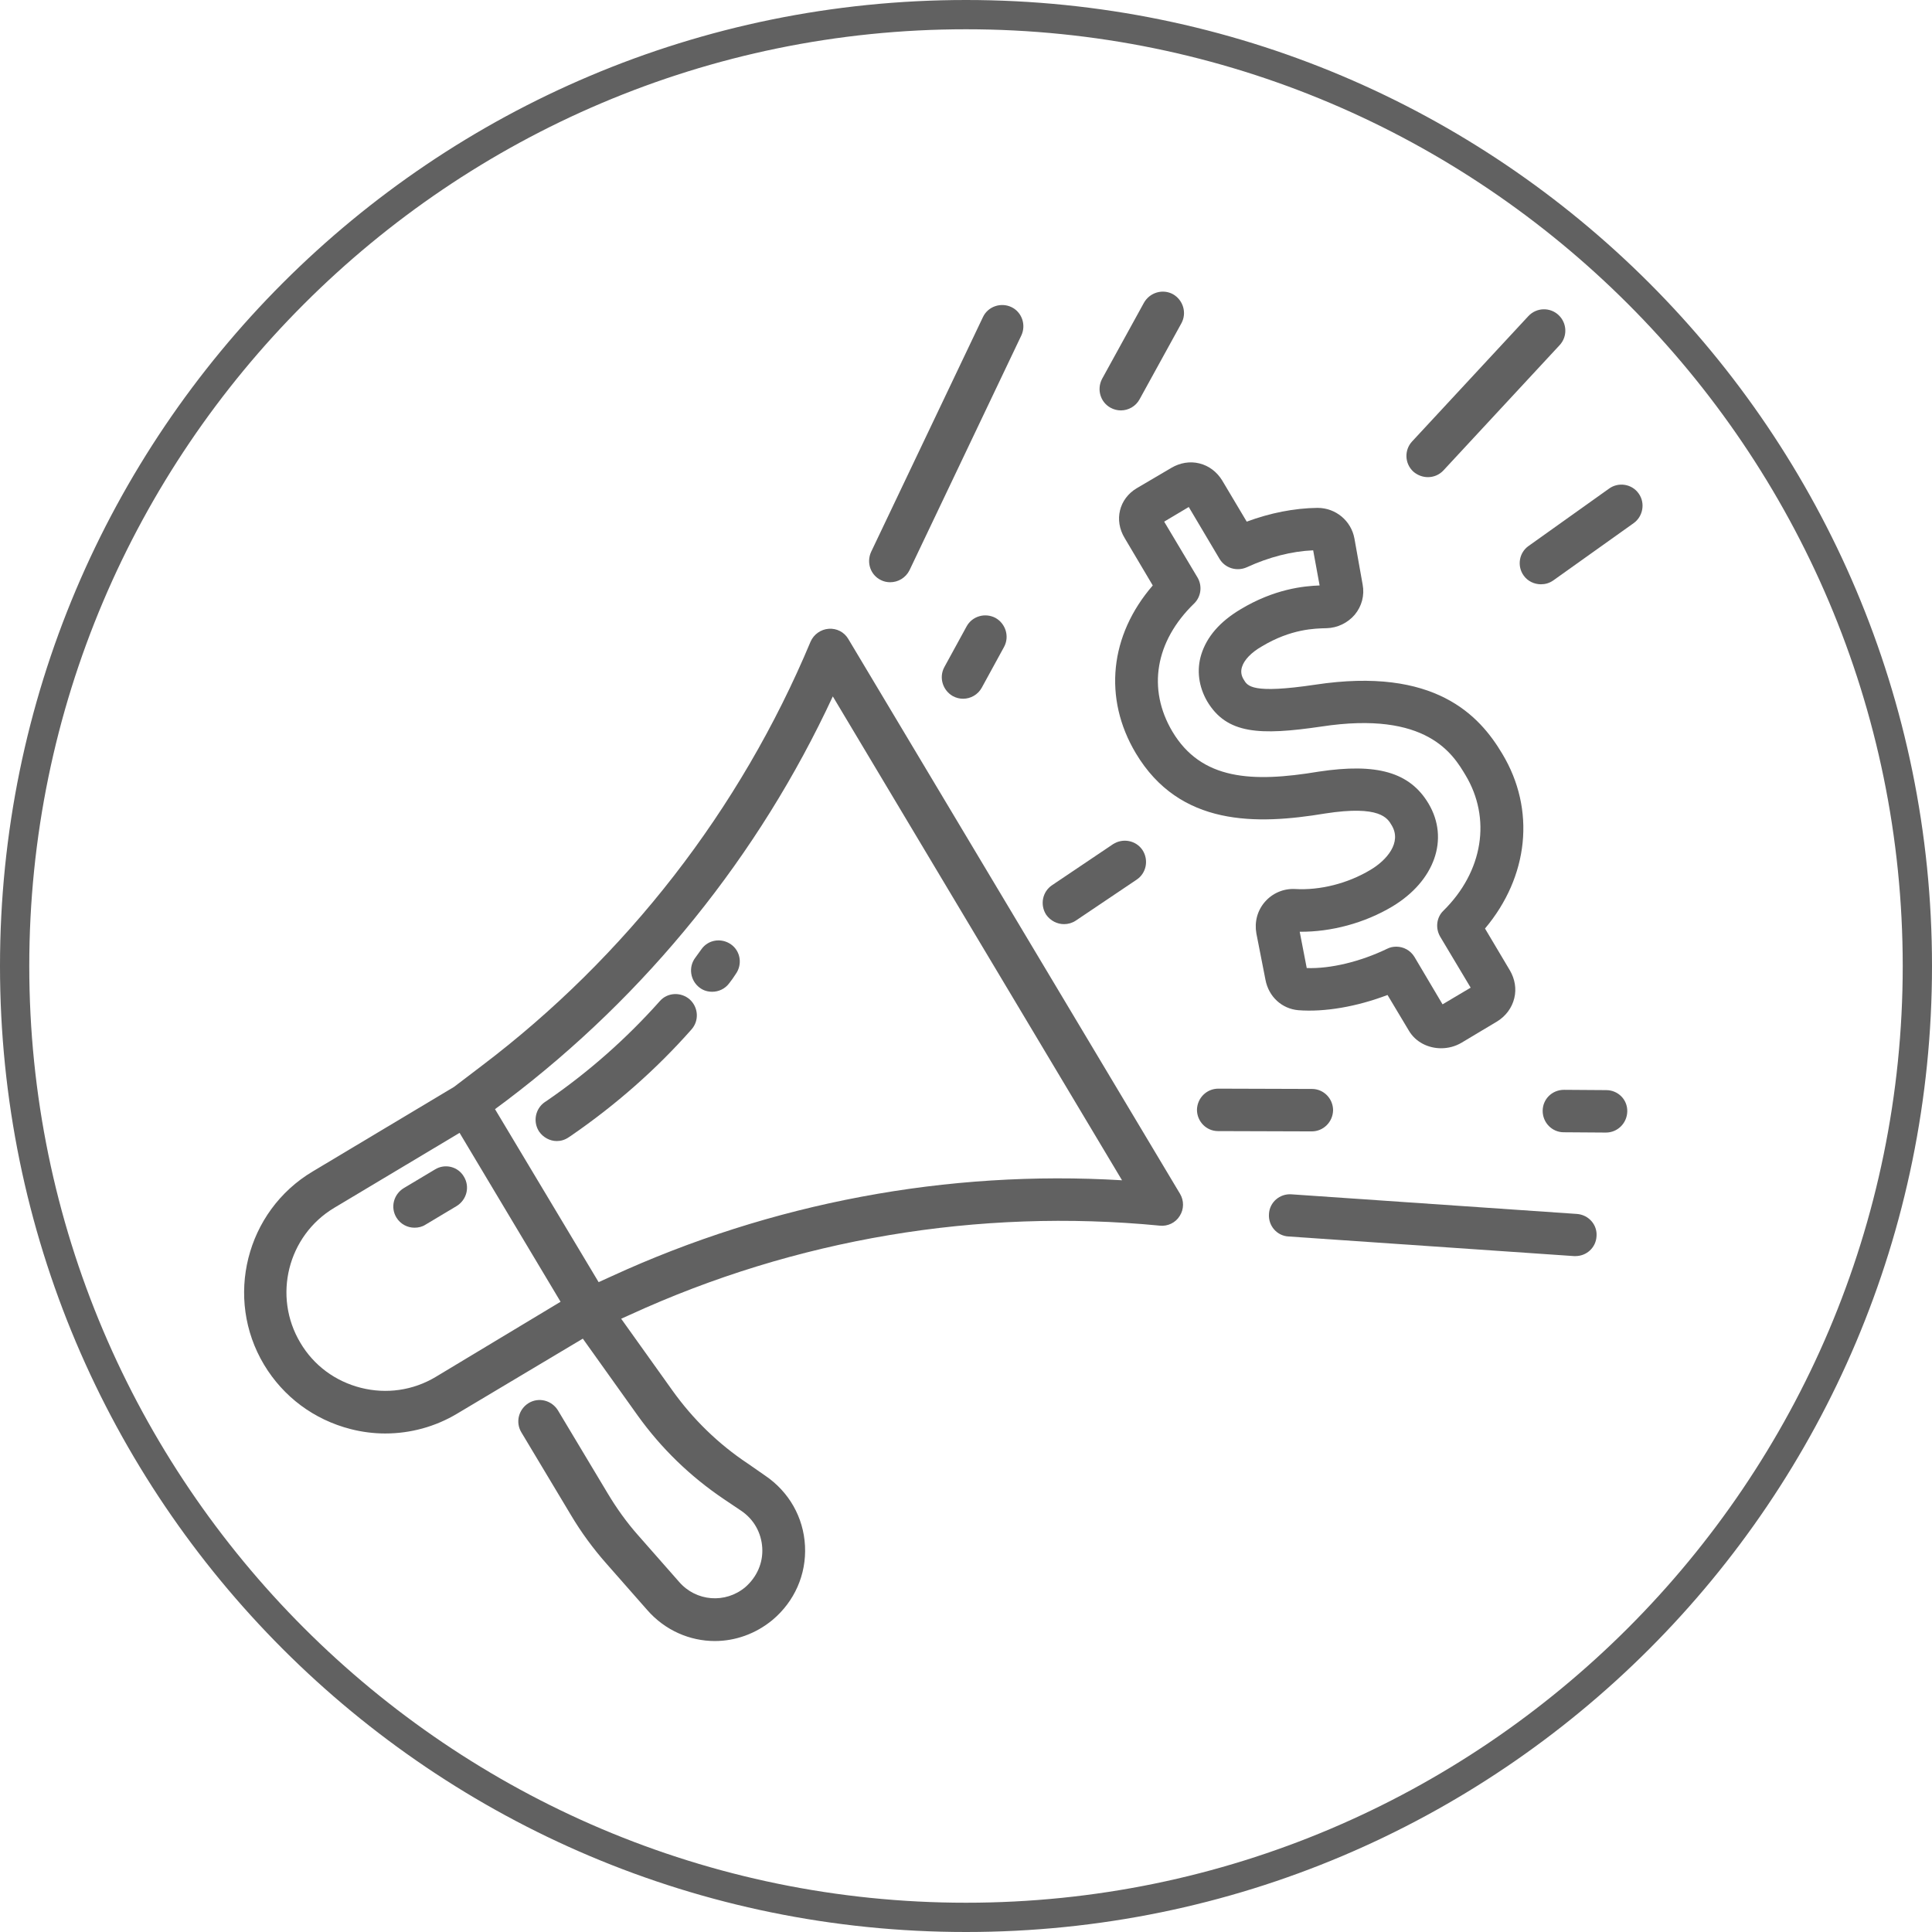
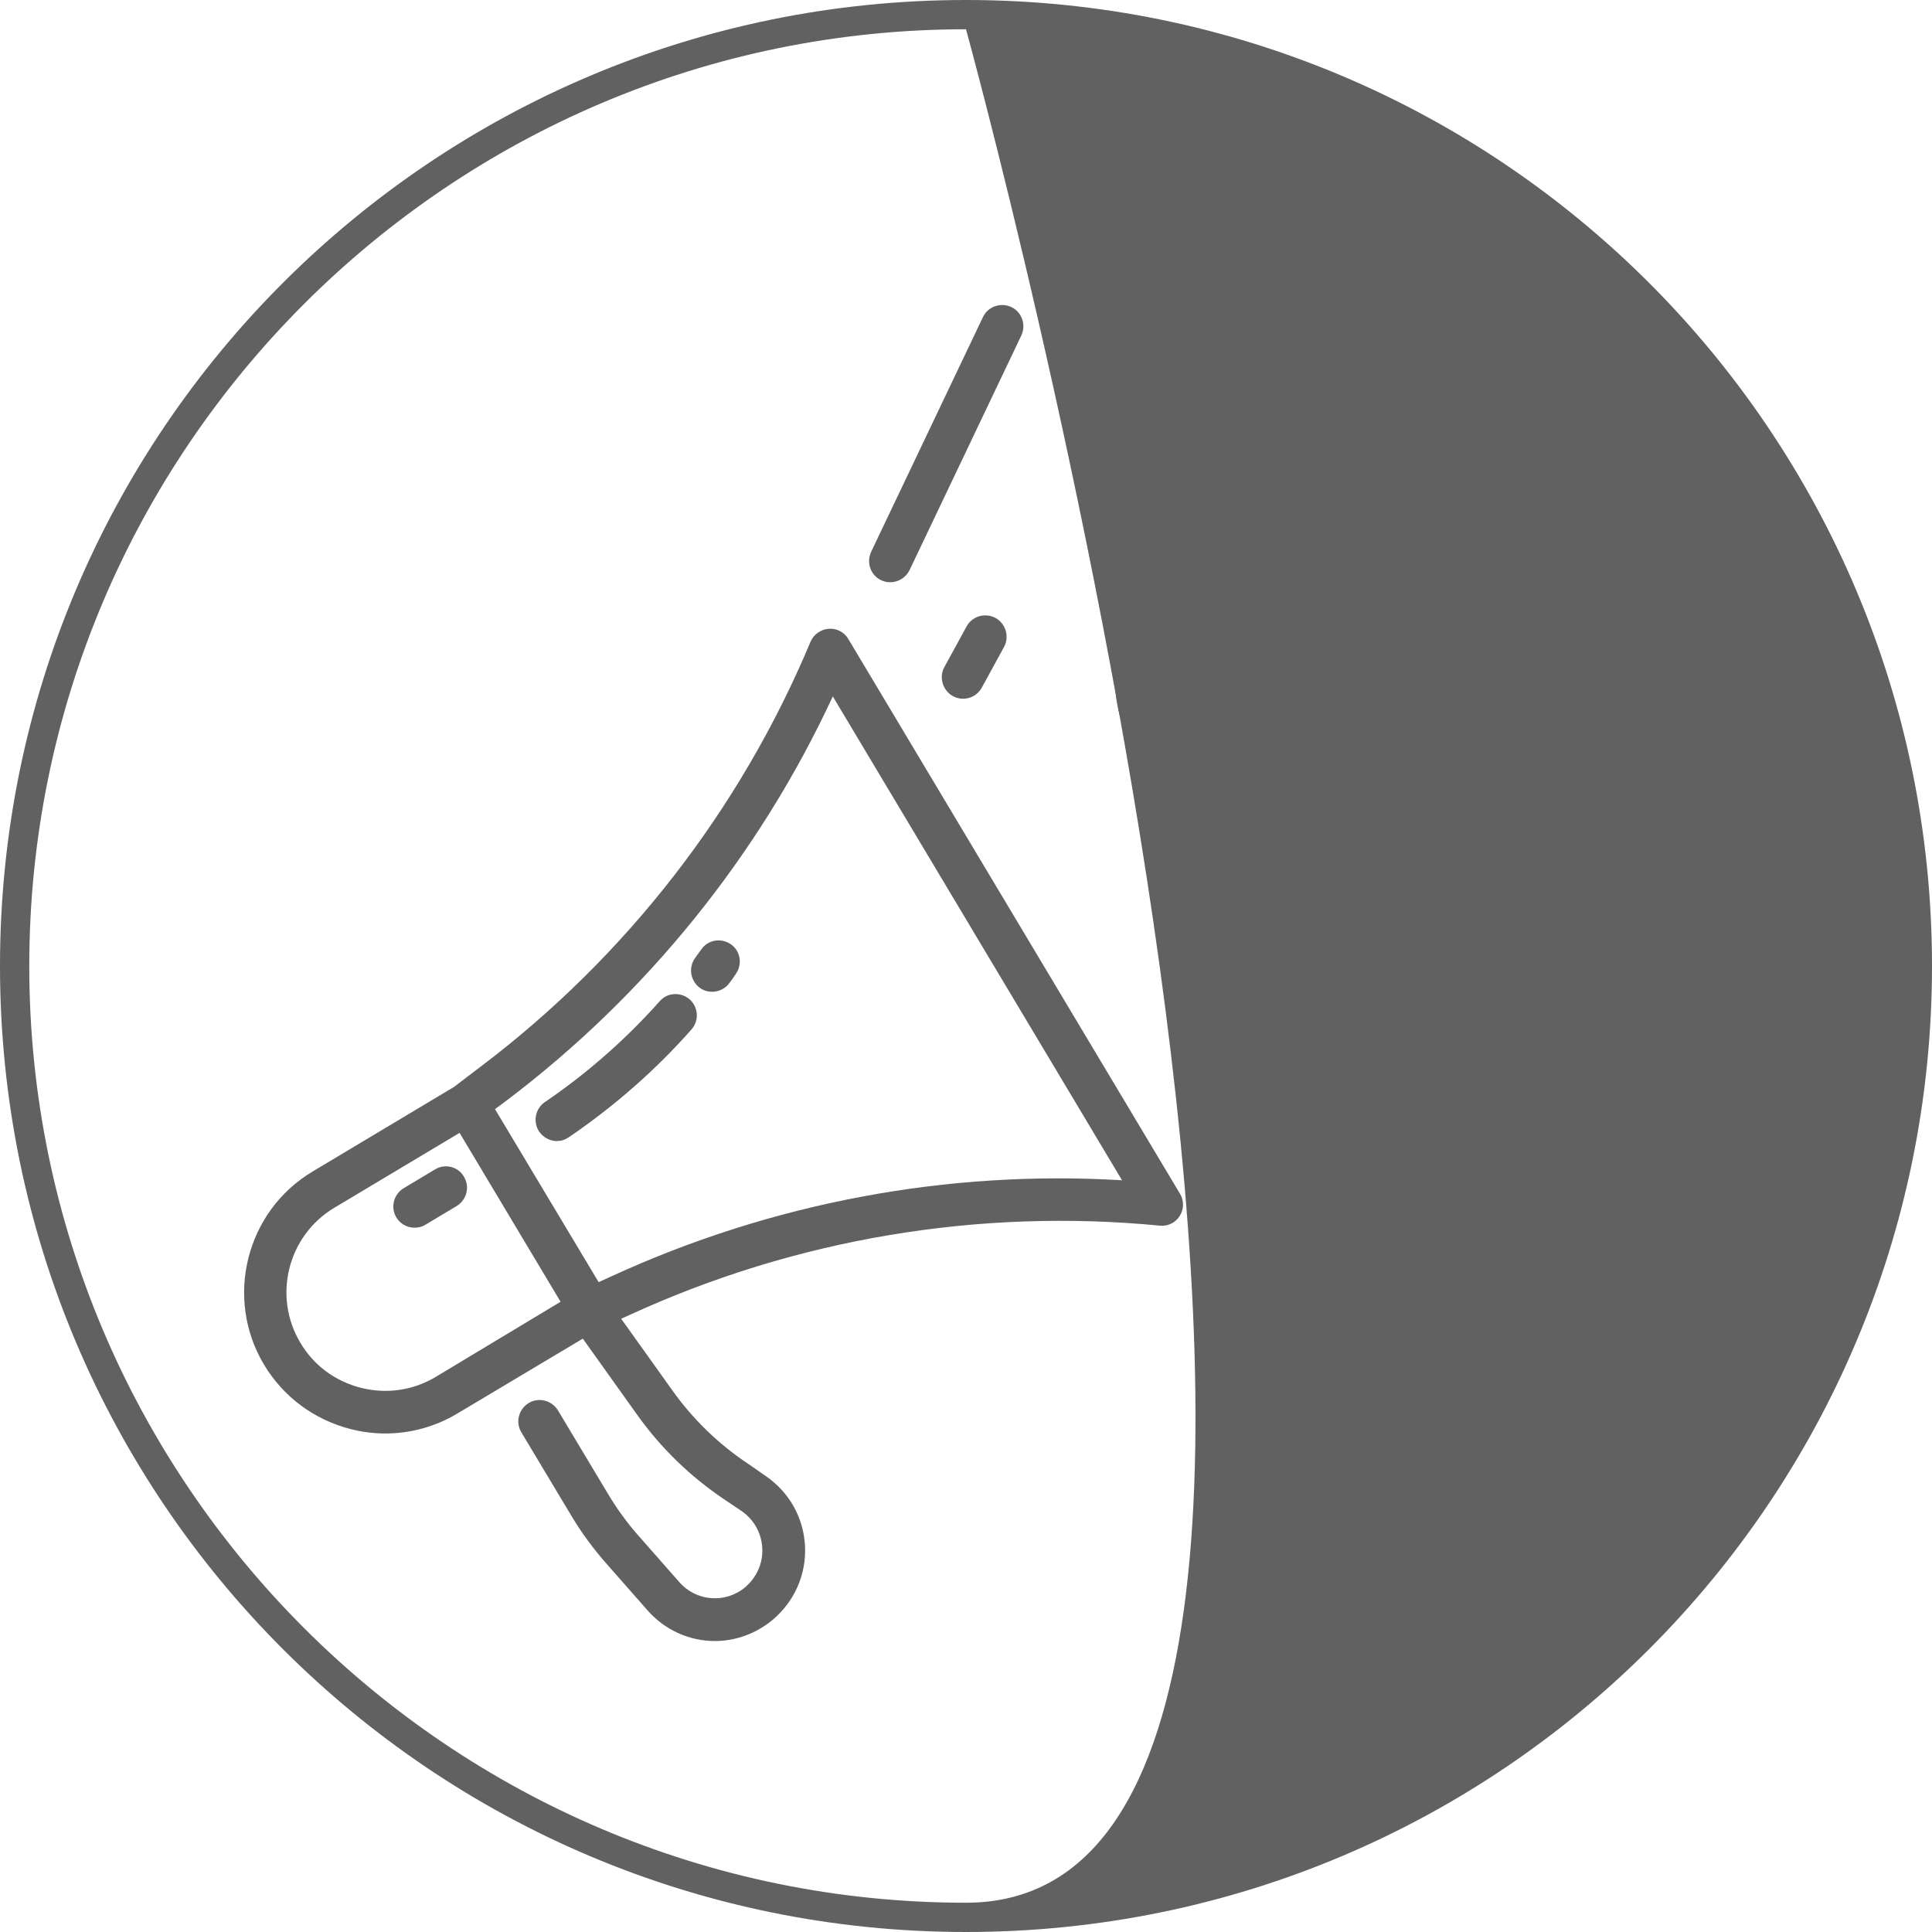
<svg xmlns="http://www.w3.org/2000/svg" version="1.1" id="圖層_1" x="0px" y="0px" viewBox="0 0 66 66" style="enable-background:new 0 0 66 66;" xml:space="preserve">
  <style type="text/css">
	.st0{fill:#616161;}
</style>
  <g>
-     <path class="st0" d="M33,1c17.64,0,32,14.36,32,32S50.64,65,33,65S1,50.64,1,33S15.36,1,33,1 M33,0C14.77,0,0,14.77,0,33   s14.77,33,33,33s33-14.77,33-33S51.23,0,33,0L33,0z" />
+     <path class="st0" d="M33,1S50.64,65,33,65S1,50.64,1,33S15.36,1,33,1 M33,0C14.77,0,0,14.77,0,33   s14.77,33,33,33s33-14.77,33-33S51.23,0,33,0L33,0z" />
  </g>
  <g>
    <path class="st0" d="M28.98,21.83c-0.14-0.24-0.4-0.37-0.67-0.35c-0.27,0.02-0.51,0.19-0.62,0.44c-2.4,5.74-6.3,10.76-11.26,14.51   l-0.92,0.7l-4.83,2.89c-2.28,1.36-3.02,4.33-1.66,6.6c0.66,1.1,1.71,1.88,2.96,2.2c0.39,0.1,0.79,0.15,1.18,0.15   c0.86,0,1.71-0.23,2.46-0.68l4.29-2.56l1.87,2.62c0.81,1.13,1.8,2.09,2.96,2.87l0.58,0.39c0.43,0.29,0.69,0.75,0.72,1.27   c0.03,0.52-0.19,1-0.58,1.34c-0.68,0.57-1.68,0.49-2.26-0.18l-1.39-1.58c-0.4-0.45-0.75-0.94-1.06-1.46l-1.69-2.82   c-0.21-0.34-0.65-0.46-1-0.25c-0.34,0.21-0.46,0.65-0.25,1l1.69,2.82c0.35,0.59,0.76,1.15,1.22,1.67l1.39,1.58   c0.61,0.7,1.46,1.06,2.31,1.06c0.69,0,1.39-0.24,1.97-0.72c0.75-0.63,1.16-1.55,1.11-2.53c-0.05-0.98-0.55-1.85-1.36-2.4L25.55,50   c-1.01-0.67-1.88-1.52-2.58-2.5l-1.75-2.45l0.29-0.13c5.66-2.6,11.92-3.65,18.11-3.05c0.27,0.03,0.54-0.1,0.68-0.33   c0.15-0.23,0.15-0.53,0.01-0.76L28.98,21.83z M14.88,47.04c-0.77,0.46-1.68,0.59-2.55,0.37c-0.87-0.22-1.61-0.76-2.07-1.54   c-0.95-1.59-0.43-3.66,1.16-4.61l4.28-2.56l3.45,5.77L14.88,47.04z M20.89,43.6l-0.44,0.2l-3.54-5.91l0.39-0.29   c4.79-3.62,8.63-8.38,11.15-13.81l9.88,16.53C32.36,39.96,26.35,41.09,20.89,43.6z" />
    <path class="st0" d="M14.86,39.95l-1.07,0.64c-0.34,0.21-0.46,0.65-0.25,1c0.14,0.23,0.38,0.35,0.62,0.35   c0.13,0,0.26-0.03,0.37-0.1l1.07-0.64c0.34-0.21,0.46-0.65,0.25-1C15.65,39.85,15.2,39.74,14.86,39.95z" />
    <path class="st0" d="M24.97,32.26c-0.33-0.23-0.78-0.16-1.01,0.17c-0.07,0.1-0.14,0.19-0.21,0.29c-0.24,0.32-0.17,0.78,0.15,1.02   c0.13,0.1,0.28,0.14,0.43,0.14c0.22,0,0.44-0.1,0.58-0.29c0.08-0.1,0.15-0.2,0.22-0.31C25.37,32.95,25.3,32.49,24.97,32.26z" />
    <path class="st0" d="M22.54,34.2c-1.14,1.28-2.43,2.42-3.84,3.39l-0.09,0.06c-0.33,0.23-0.41,0.68-0.19,1.01   c0.14,0.2,0.37,0.32,0.6,0.32c0.14,0,0.28-0.04,0.41-0.13l0.09-0.06c1.51-1.04,2.89-2.25,4.1-3.62c0.27-0.3,0.24-0.76-0.06-1.03   C23.26,33.88,22.8,33.9,22.54,34.2z" />
    <path class="st0" d="M38.83,16.68c-0.6,0.36-0.78,1.09-0.41,1.7L39.38,20c-1.47,1.7-1.7,3.85-0.58,5.73   c1.5,2.51,4.12,2.45,6.47,2.06c1.87-0.29,2.13,0.16,2.27,0.4c0.36,0.59-0.17,1.2-0.73,1.53c-0.77,0.46-1.71,0.7-2.57,0.65   c-0.39-0.02-0.77,0.14-1.03,0.44c-0.26,0.3-0.36,0.69-0.29,1.08l0.31,1.58c0.11,0.58,0.56,0.99,1.12,1.04   c0.9,0.07,2-0.12,3.05-0.52l0.73,1.22c0.23,0.39,0.66,0.6,1.1,0.6c0.24,0,0.48-0.06,0.7-0.19l1.22-0.73   c0.29-0.18,0.5-0.46,0.58-0.79c0.08-0.32,0.02-0.66-0.15-0.95l-0.85-1.43c1.49-1.77,1.74-4.06,0.59-5.97   c-0.78-1.31-2.3-2.98-6.39-2.36c-2.15,0.32-2.31,0.05-2.44-0.17c-0.09-0.14-0.11-0.29-0.06-0.44c0.07-0.23,0.31-0.49,0.68-0.7   c1-0.6,1.81-0.61,2.21-0.62c0.37-0.01,0.72-0.18,0.96-0.46c0.24-0.29,0.34-0.66,0.27-1.03l-0.28-1.57   c-0.11-0.61-0.64-1.05-1.26-1.05c0,0-0.01,0-0.01,0c-0.78,0.01-1.6,0.17-2.41,0.47l-0.84-1.41c-0.18-0.29-0.45-0.5-0.78-0.58   c-0.32-0.08-0.66-0.02-0.95,0.15L38.83,16.68z M41.66,19.09c0.19,0.32,0.59,0.44,0.93,0.29c0.76-0.35,1.54-0.55,2.27-0.58L45.08,20   c-0.55,0.02-1.55,0.12-2.71,0.82c-0.7,0.42-1.14,0.93-1.33,1.53c-0.17,0.54-0.09,1.11,0.2,1.61c0.67,1.12,1.79,1.17,3.9,0.86   c0,0,0,0,0,0c3.61-0.55,4.5,0.95,4.93,1.67c0.43,0.72,0.59,1.54,0.46,2.35c-0.13,0.82-0.55,1.61-1.22,2.27   c-0.24,0.23-0.28,0.6-0.11,0.89l1.04,1.74l-0.96,0.57l-0.96-1.62c-0.14-0.23-0.38-0.35-0.62-0.35c-0.11,0-0.21,0.02-0.31,0.07   c-0.91,0.44-1.94,0.69-2.75,0.66l-0.24-1.24c1.08,0.01,2.22-0.3,3.16-0.86c1.45-0.87,1.96-2.31,1.24-3.52   c-0.64-1.07-1.76-1.39-3.75-1.09c-2.28,0.38-4.01,0.29-5-1.37c-0.86-1.45-0.59-3.08,0.74-4.37c0.24-0.23,0.29-0.6,0.12-0.89   l-1.14-1.91l0.84-0.5L41.66,19.09z" />
    <path class="st0" d="M30.1,19.82c0.1,0.05,0.21,0.07,0.31,0.07c0.27,0,0.53-0.15,0.66-0.41l3.82-8.02c0.17-0.36,0.02-0.8-0.34-0.97   c-0.36-0.17-0.8-0.02-0.97,0.34l-3.82,8.02C29.59,19.22,29.74,19.65,30.1,19.82z" />
    <path class="st0" d="M53.87,41.47l-9.75-0.67c-0.4-0.03-0.75,0.27-0.77,0.67c-0.03,0.4,0.27,0.75,0.67,0.77l9.75,0.67   c0.02,0,0.03,0,0.05,0c0.38,0,0.7-0.29,0.72-0.68C54.57,41.84,54.27,41.5,53.87,41.47z" />
    <path class="st0" d="M37.94,13.93c0.11,0.06,0.23,0.09,0.35,0.09c0.26,0,0.51-0.14,0.64-0.38l1.43-2.6   c0.19-0.35,0.06-0.79-0.29-0.99c-0.35-0.19-0.79-0.06-0.99,0.29l-1.43,2.6C37.46,13.3,37.59,13.74,37.94,13.93z" />
    <path class="st0" d="M33.02,21.4l-0.76,1.39c-0.19,0.35-0.06,0.79,0.29,0.99c0.11,0.06,0.23,0.09,0.35,0.09   c0.26,0,0.51-0.14,0.64-0.38l0.76-1.39c0.19-0.35,0.06-0.79-0.29-0.99C33.65,20.92,33.21,21.05,33.02,21.4z" />
    <path class="st0" d="M54.87,37.24l-1.44-0.01c-0.41,0-0.73,0.32-0.73,0.72c0,0.4,0.32,0.73,0.72,0.73l1.44,0.01c0,0,0,0,0,0   c0.4,0,0.72-0.32,0.73-0.72C55.6,37.56,55.27,37.24,54.87,37.24z" />
    <path class="st0" d="M44.81,38.65c0.4,0,0.72-0.32,0.73-0.72c0-0.4-0.32-0.73-0.72-0.73l-3.2-0.01c0,0,0,0,0,0   c-0.4,0-0.72,0.32-0.73,0.72c0,0.4,0.32,0.73,0.72,0.73L44.81,38.65C44.81,38.65,44.81,38.65,44.81,38.65z" />
    <path class="st0" d="M55.98,16.86c-0.23-0.33-0.69-0.4-1.01-0.17l-2.75,1.96c-0.33,0.23-0.4,0.69-0.17,1.01   c0.14,0.2,0.37,0.3,0.59,0.3c0.15,0,0.29-0.04,0.42-0.13l2.75-1.96C56.13,17.64,56.21,17.18,55.98,16.86z" />
-     <path class="st0" d="M36.35,31.57c0.14,0,0.28-0.04,0.4-0.12l2.08-1.4c0.33-0.22,0.42-0.67,0.2-1.01c-0.22-0.33-0.67-0.42-1.01-0.2   l-2.08,1.4c-0.33,0.22-0.42,0.67-0.2,1.01C35.89,31.46,36.12,31.57,36.35,31.57z" />
    <path class="st0" d="M48.78,16.3c0.2,0,0.39-0.08,0.53-0.23l3.97-4.28c0.27-0.29,0.26-0.75-0.04-1.03   c-0.29-0.27-0.75-0.26-1.03,0.04l-3.97,4.28c-0.27,0.29-0.26,0.75,0.04,1.03C48.43,16.24,48.61,16.3,48.78,16.3z" />
  </g>
</svg>